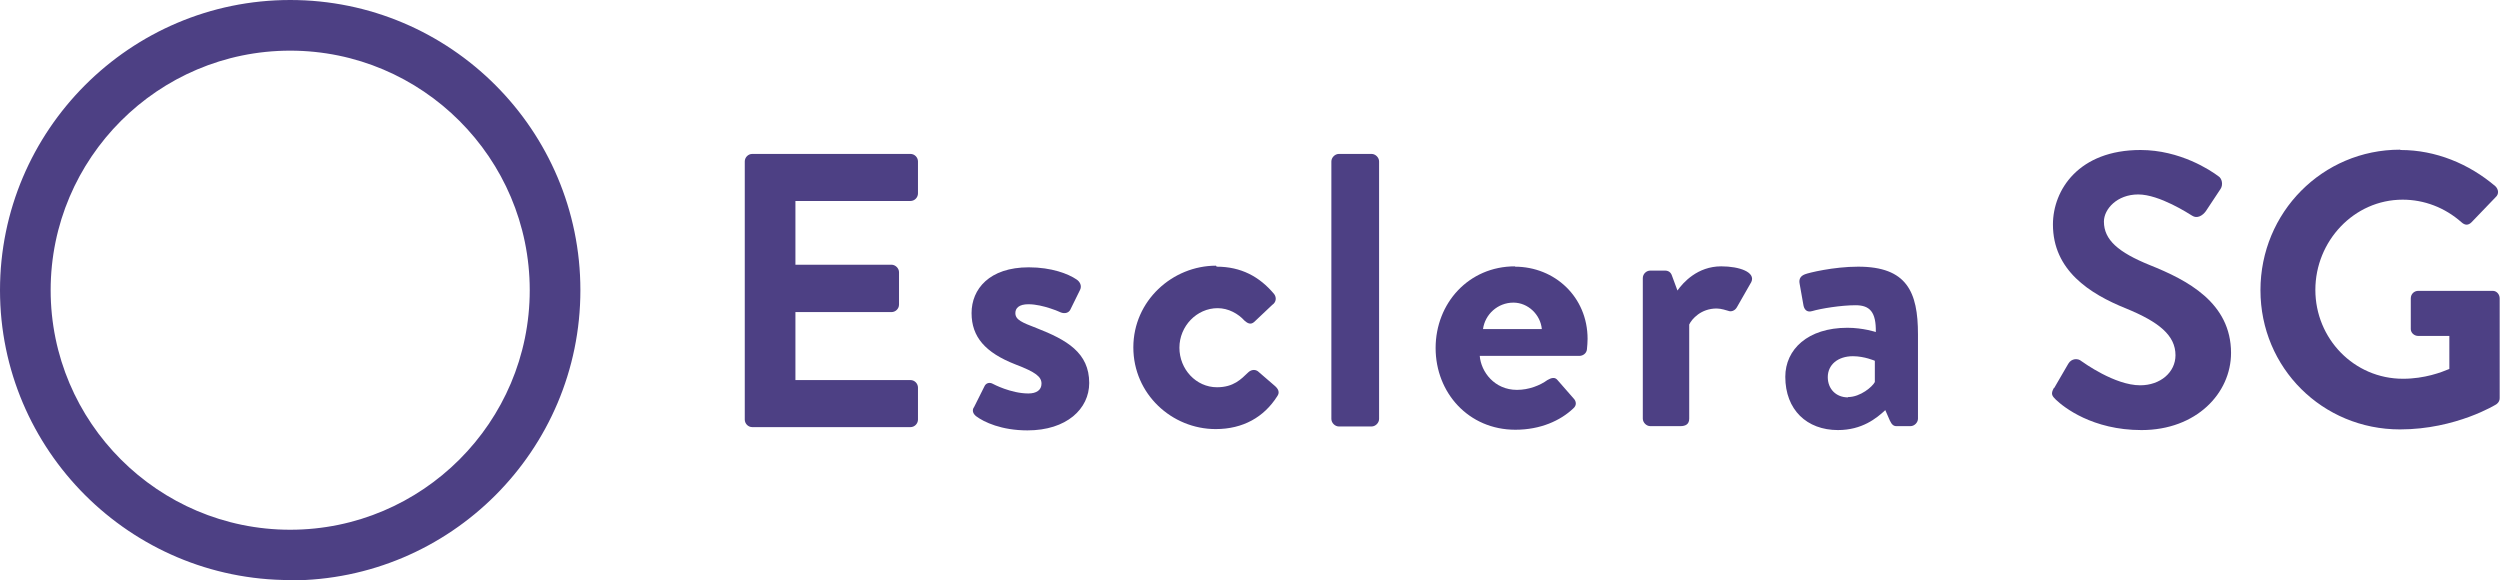
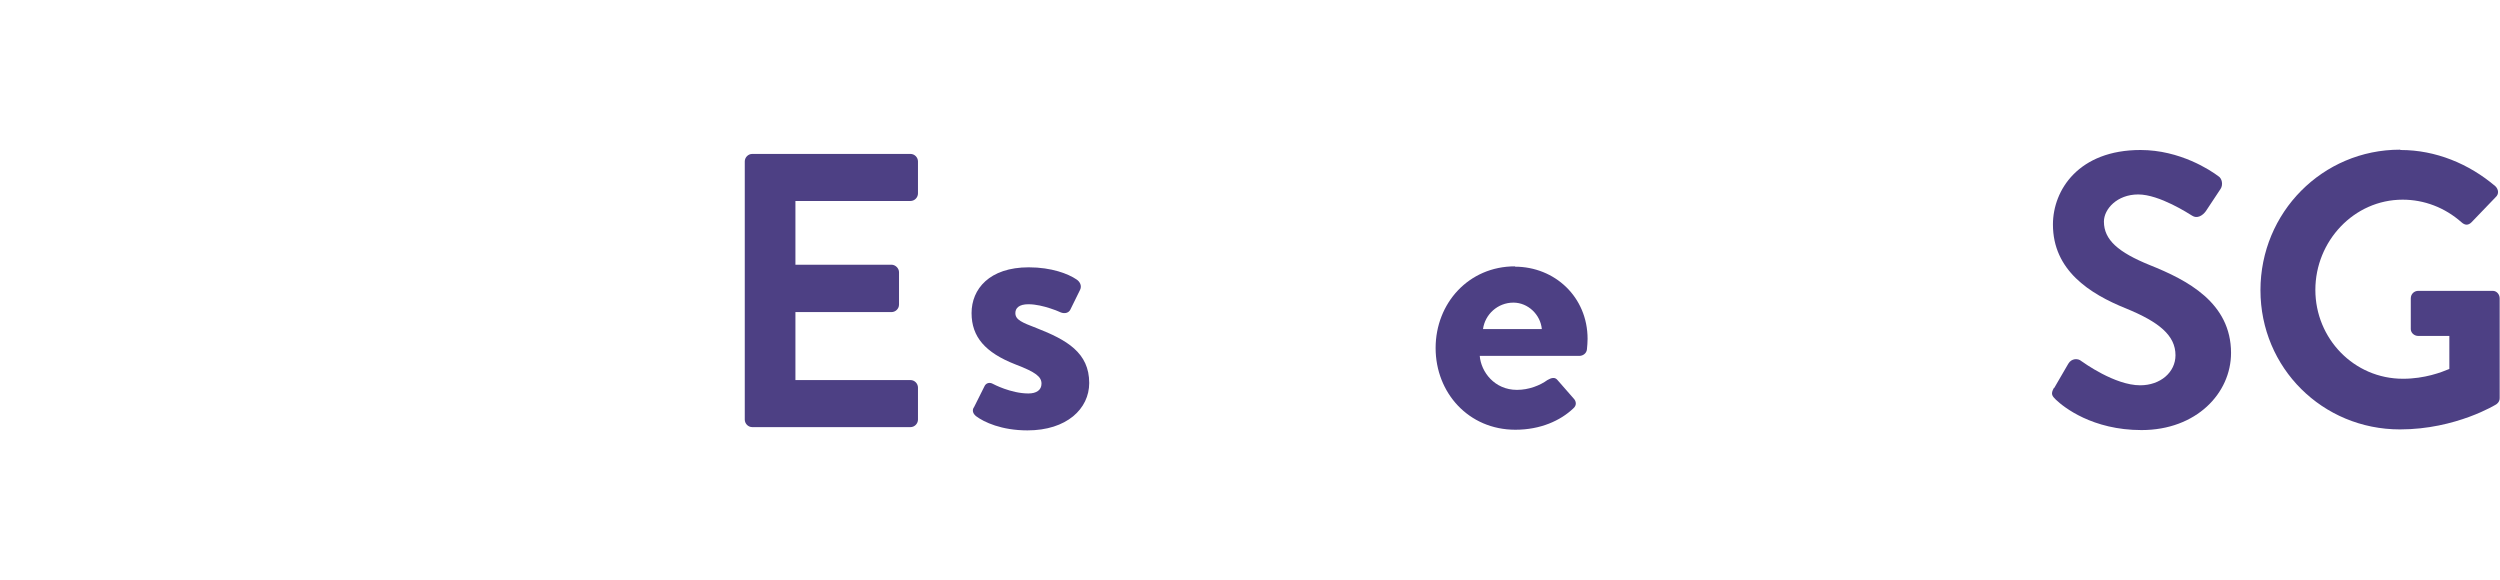
<svg xmlns="http://www.w3.org/2000/svg" id="Layer_1" viewBox="0 0 76.5 17.75">
  <defs>
    <style>.cls-1{fill:#4d4084;stroke-width:0px;}</style>
  </defs>
  <path class="cls-1" d="M22.79,4.94c0-.12.1-.23.23-.23h4.84c.13,0,.23.11.23.23v.98c0,.12-.1.23-.23.23h-3.52v1.95h2.94c.12,0,.23.11.23.23v.99c0,.13-.11.23-.23.23h-2.94v2.08h3.52c.13,0,.23.11.23.23v.98c0,.12-.1.23-.23.23h-4.84c-.13,0-.23-.11-.23-.23v-7.88Z" />
  <path class="cls-1" d="M29.8,12.47l.32-.64c.05-.12.17-.14.27-.08,0,0,.54.29,1.08.29.24,0,.4-.1.4-.3,0-.21-.17-.35-.8-.59-.92-.36-1.34-.84-1.34-1.57s.54-1.4,1.75-1.4c.7,0,1.21.2,1.46.37.11.07.17.2.11.32l-.3.61c-.06.11-.19.12-.29.08,0,0-.54-.25-.99-.25-.29,0-.4.12-.4.27,0,.21.21.29.65.46.92.36,1.61.75,1.61,1.68,0,.79-.69,1.45-1.89,1.45-.79,0-1.33-.25-1.58-.44-.07-.06-.12-.15-.07-.25Z" />
-   <path class="cls-1" d="M37.23,8.16c.74,0,1.31.3,1.76.84.08.11.06.25-.06.33l-.55.52c-.11.1-.21.04-.3-.04-.19-.21-.49-.38-.82-.38-.64,0-1.17.55-1.17,1.21s.51,1.21,1.15,1.21c.51,0,.74-.25.95-.45.08-.08.2-.11.3-.04l.51.44c.12.1.17.21.08.33-.4.63-1.04,1-1.88,1-1.34,0-2.52-1.07-2.52-2.5s1.2-2.5,2.53-2.5Z" />
-   <path class="cls-1" d="M40.74,4.94c0-.12.11-.23.23-.23h1c.12,0,.23.11.23.23v7.88c0,.12-.11.23-.23.23h-1c-.12,0-.23-.11-.23-.23v-7.88Z" />
  <path class="cls-1" d="M46.35,8.16c1.23,0,2.23.93,2.23,2.21,0,.08-.01.24-.02.32-.01.12-.12.2-.23.2h-3.05c.04.49.45,1.04,1.14,1.04.37,0,.71-.14.93-.3.12-.07.23-.1.31,0l.49.56c.08.08.11.21-.01.31-.39.37-1,.65-1.77.65-1.43,0-2.44-1.13-2.44-2.5s1.01-2.5,2.43-2.5ZM47.18,10.07c-.04-.44-.42-.81-.87-.81-.48,0-.87.36-.93.81h1.8Z" />
-   <path class="cls-1" d="M50.27,8.51c0-.13.11-.23.23-.23h.45c.11,0,.18.06.21.15l.17.46c.17-.24.61-.74,1.34-.74.56,0,1.06.18.92.48l-.44.77c-.06.11-.18.15-.27.11-.04-.01-.21-.07-.35-.07-.48,0-.76.32-.84.49v2.88c0,.17-.11.23-.27.23h-.92c-.12,0-.23-.11-.23-.23v-4.31Z" />
-   <path class="cls-1" d="M56.53,10.03c.48,0,.87.13.87.13.01-.61-.18-.82-.62-.82s-1.06.1-1.33.18c-.17.05-.25-.06-.27-.21l-.11-.62c-.04-.18.06-.26.17-.3.1-.04.86-.23,1.62-.23,1.49,0,1.83.77,1.83,2.07v2.58c0,.12-.11.23-.23.23h-.43c-.08,0-.14-.04-.2-.17l-.14-.32c-.27.25-.71.61-1.45.61-.95,0-1.61-.62-1.61-1.63,0-.84.69-1.5,1.9-1.5ZM56.55,12.15c.38,0,.75-.32.82-.46v-.65s-.32-.14-.67-.14c-.46,0-.77.26-.77.64,0,.36.25.62.62.62Z" />
  <path class="cls-1" d="M62.86,11.87l.43-.74c.1-.17.3-.17.4-.08.06.04,1.02.74,1.8.74.62,0,1.08-.4,1.08-.92,0-.61-.51-1.02-1.51-1.43-1.12-.45-2.24-1.17-2.24-2.57,0-1.06.79-2.28,2.68-2.28,1.21,0,2.14.62,2.38.8.12.07.15.27.07.39l-.45.68c-.1.14-.27.24-.42.14-.1-.06-1-.65-1.65-.65s-1.05.45-1.05.83c0,.56.44.94,1.4,1.33,1.15.46,2.49,1.15,2.49,2.69,0,1.23-1.06,2.36-2.74,2.36-1.5,0-2.38-.7-2.62-.93-.11-.11-.17-.17-.06-.36Z" />
  <path class="cls-1" d="M73.46,4.59c1.07,0,2.09.42,2.9,1.11.1.1.11.24.01.33l-.74.77c-.1.1-.2.1-.31,0-.51-.45-1.14-.69-1.8-.69-1.49,0-2.67,1.27-2.67,2.76s1.18,2.72,2.68,2.72c.67,0,1.18-.2,1.42-.3v-1.01h-.95c-.13,0-.23-.1-.23-.21v-.94c0-.13.1-.23.23-.23h2.28c.12,0,.21.11.21.23v3.05c0,.1-.05.15-.1.19,0,0-1.23.77-2.95.77-2.37,0-4.27-1.88-4.27-4.26s1.9-4.3,4.27-4.3Z" />
-   <path class="cls-1" d="M8.88,17.75C3.98,17.75,0,13.77,0,8.88S3.98,0,8.88,0s8.88,3.98,8.88,8.88-3.98,8.88-8.88,8.88ZM8.88,1.55C4.84,1.55,1.55,4.84,1.55,8.88s3.29,7.33,7.33,7.33,7.33-3.29,7.33-7.33S12.92,1.55,8.88,1.55Z" />
</svg>